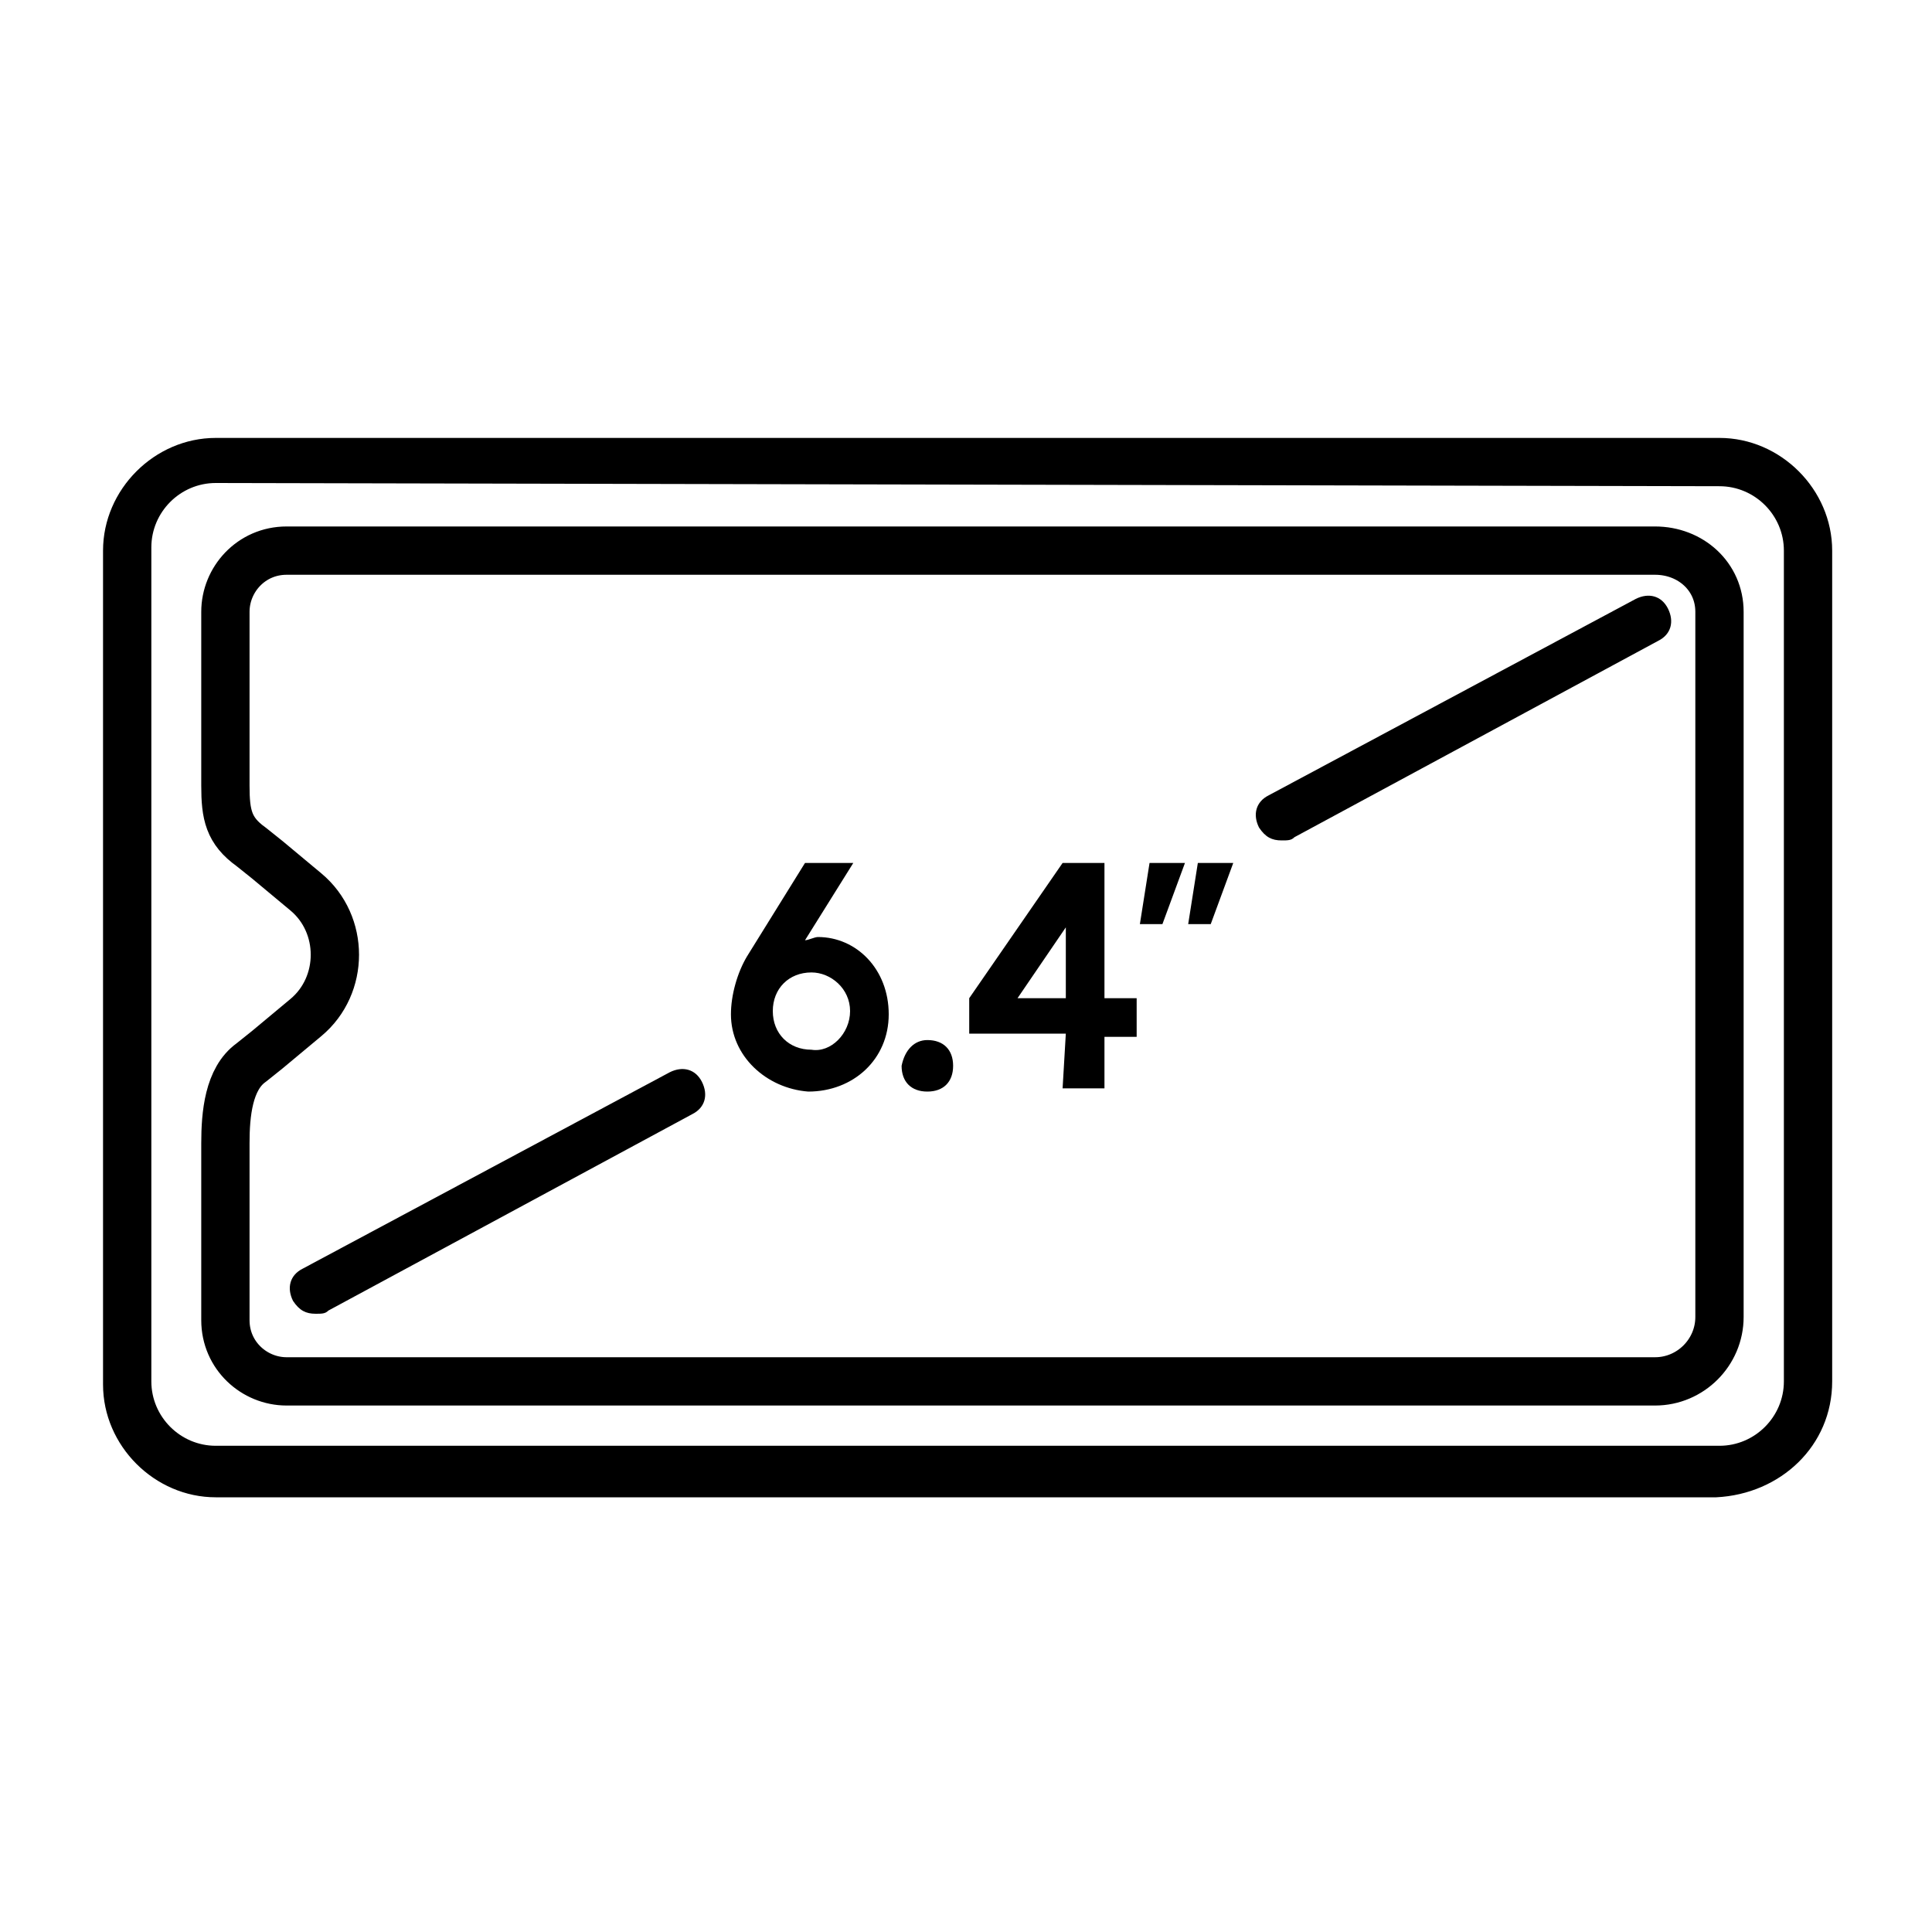
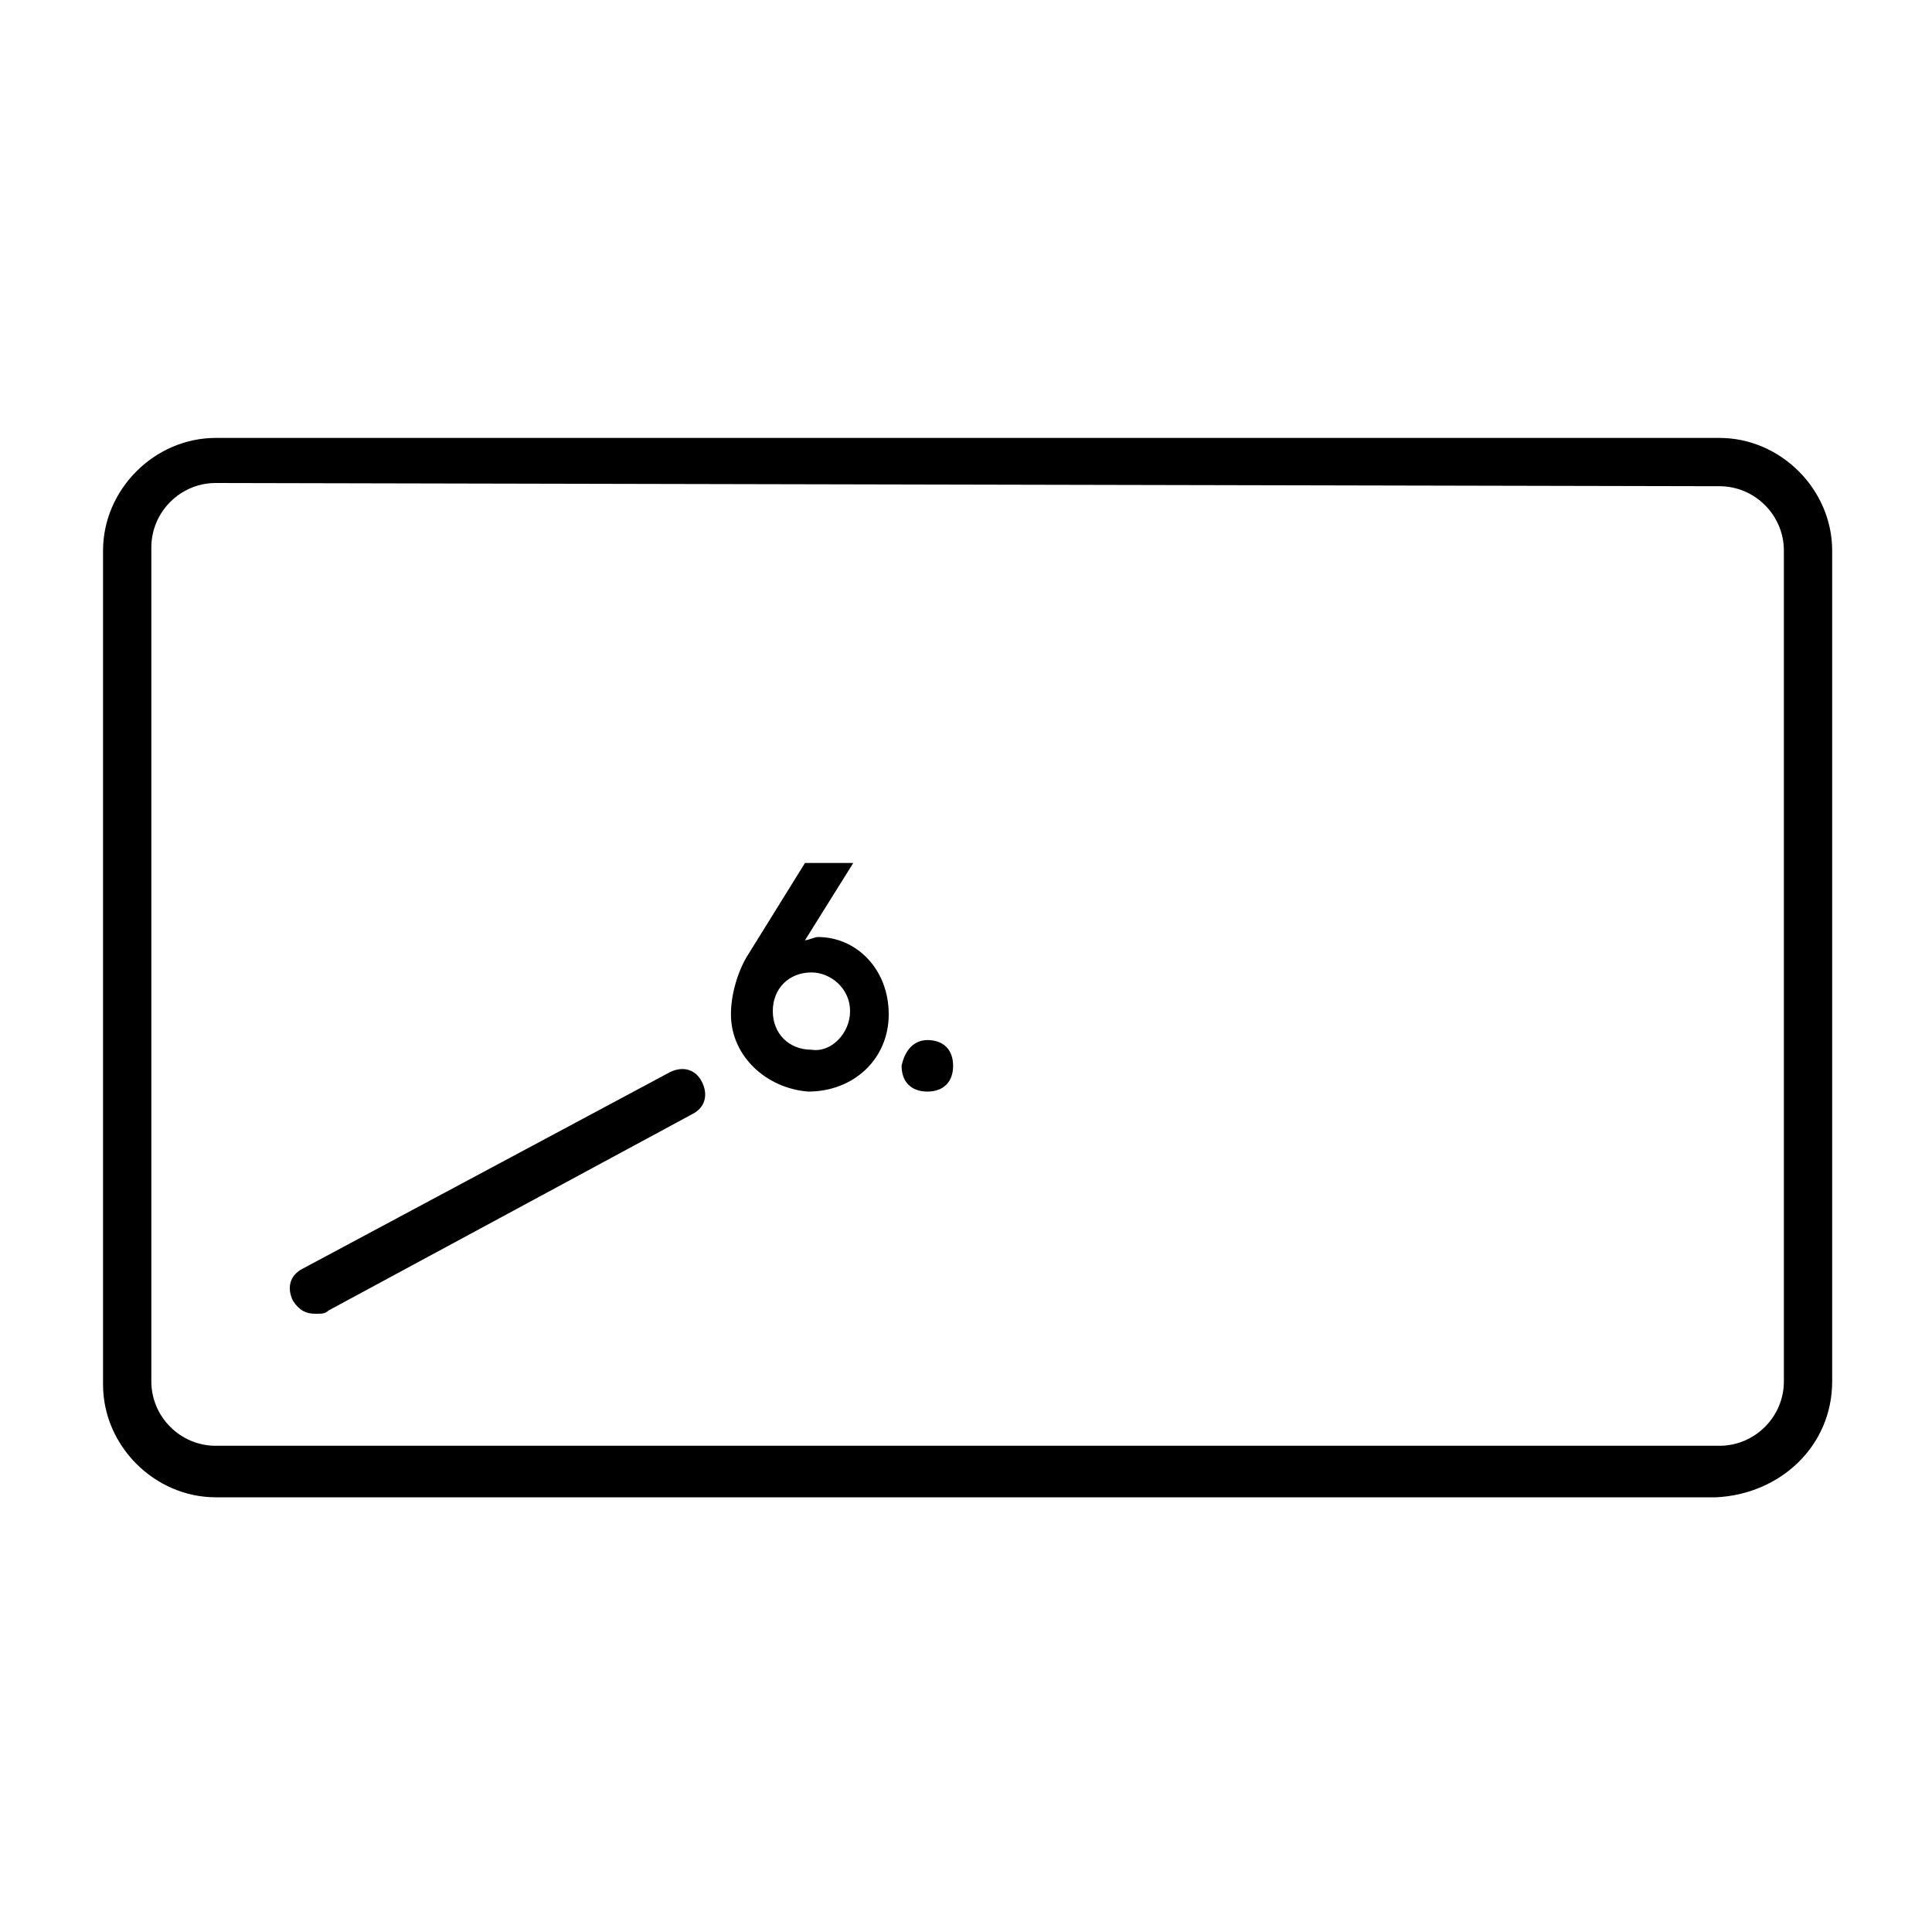
<svg xmlns="http://www.w3.org/2000/svg" version="1.1" id="Layer_1" x="0px" y="0px" viewBox="0 0 60 60" style="enable-background:new 0 0 60 60;" xml:space="preserve">
  <style type="text/css">
	.st0{fill:#FFFFFF;}
	.st1{enable-background:new    ;}
	.st2{fill:none;stroke:#000000;stroke-width:1.5;stroke-linecap:round;stroke-linejoin:round;}
</style>
  <g id="Layer_2_1_">
</g>
  <g>
    <rect y="0" class="st0" width="60" height="60" />
    <g>
-       <path class="st0" d="M51.2,19.2l-11.4,6.1" />
-       <path d="M39.8,26.1c-0.3,0-0.5-0.1-0.7-0.4c-0.2-0.4-0.1-0.8,0.3-1l11.4-6.1c0.4-0.2,0.8-0.1,1,0.3s0.1,0.8-0.3,1L40.2,26    C40.1,26.1,40,26.1,39.8,26.1z" />
-     </g>
+       </g>
    <g class="st1">
      <path d="M22.7,31.5c0-0.6,0.2-1.3,0.5-1.8l1.8-2.9h1.5L25,29.2c0.1,0,0.3-0.1,0.4-0.1c1.2,0,2.2,1,2.2,2.4c0,1.4-1.1,2.4-2.5,2.4    C23.8,33.8,22.7,32.8,22.7,31.5z M26.4,31.4c0-0.7-0.6-1.2-1.2-1.2c-0.7,0-1.2,0.5-1.2,1.2c0,0.7,0.5,1.2,1.2,1.2    C25.8,32.7,26.4,32.1,26.4,31.4z" />
      <path d="M28.8,32.3c0.5,0,0.8,0.3,0.8,0.8s-0.3,0.8-0.8,0.8S28,33.6,28,33.1C28.1,32.6,28.4,32.3,28.8,32.3z" />
-       <path d="M33.1,32.1h-3V31l2.9-4.2h1.3V31h1v1.2h-1v1.6H33L33.1,32.1L33.1,32.1z M33.1,31v-2.2L31.6,31H33.1z" />
-       <path d="M35.4,28.7l0.3-1.9h1.1l-0.7,1.9H35.4z M36.9,28.7l0.3-1.9h1.1l-0.7,1.9H36.9z" />
    </g>
    <path d="M9.8,40.8c-0.3,0-0.5-0.1-0.7-0.4c-0.2-0.4-0.1-0.8,0.3-1l11.4-6.1c0.4-0.2,0.8-0.1,1,0.3c0.2,0.4,0.1,0.8-0.3,1l-11.3,6.1   C10.1,40.8,10,40.8,9.8,40.8z" />
-     <path d="M53.3,46.5H6.7c-1.9,0-3.5-1.6-3.5-3.5V17.1c0-1.9,1.6-3.5,3.5-3.5l0,0h46.7c1.9,0,3.5,1.6,3.5,3.5v25.8   C56.9,44.9,55.3,46.4,53.3,46.5 M6.7,15c-1.1,0-2,0.9-2,2v25.9c0,1.1,0.9,2,2,2h46.7c1.1,0,2-0.9,2-2V17.1c0-1.1-0.9-2-2-2L6.7,15z   " />
-     <path class="st2" d="M51.4,17.1L51.4,17.1H8.9C7.8,17.1,7,18,7,19v4v1.4c0,0.9,0.1,1.4,0.8,1.9l0.5,0.4l1.2,1c1.2,1,1.2,2.9,0,3.9   l-1.2,1L7.8,33C7.1,33.5,7,34.6,7,35.5v1.1V41c0,1.1,0.9,1.9,1.9,1.9l0,0h42.5c1.1,0,2-0.9,2-2V19C53.4,17.9,52.5,17.1,51.4,17.1z" />
+     <path d="M53.3,46.5H6.7c-1.9,0-3.5-1.6-3.5-3.5V17.1c0-1.9,1.6-3.5,3.5-3.5l0,0h46.7c1.9,0,3.5,1.6,3.5,3.5v25.8   C56.9,44.9,55.3,46.4,53.3,46.5 M6.7,15c-1.1,0-2,0.9-2,2v25.9c0,1.1,0.9,2,2,2h46.7c1.1,0,2-0.9,2-2V17.1c0-1.1-0.9-2-2-2L6.7,15" />
  </g>
</svg>